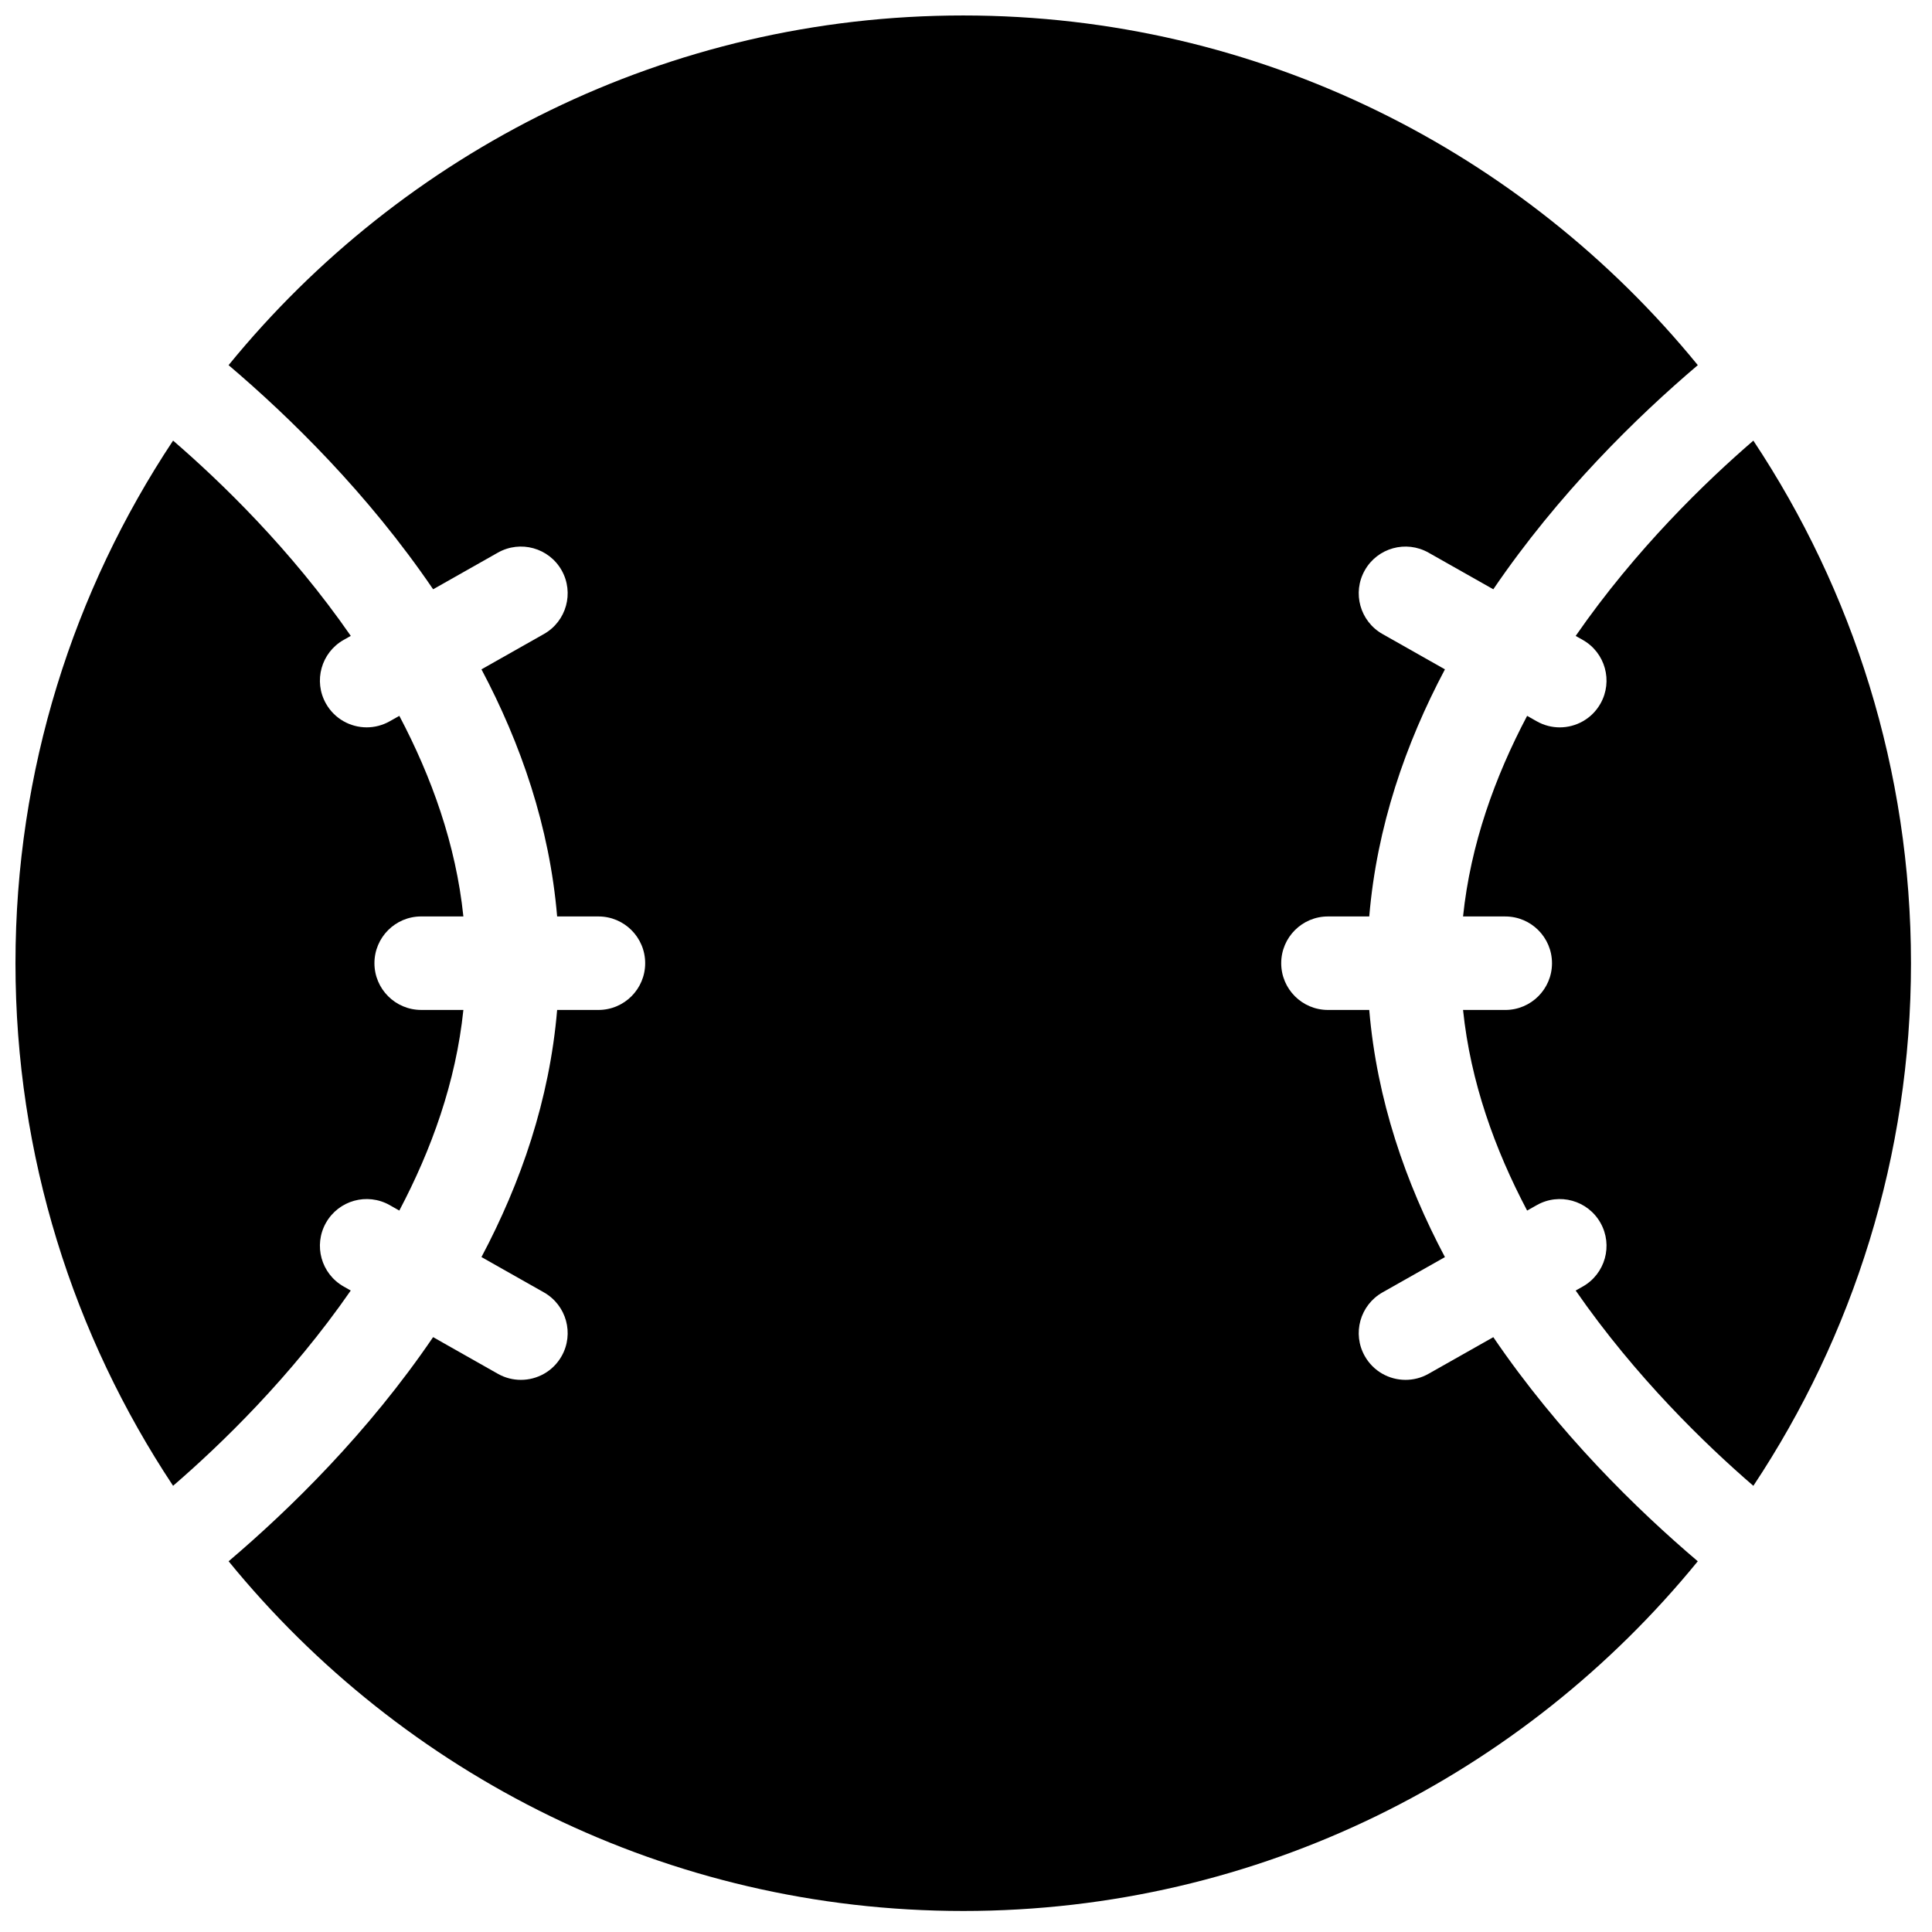
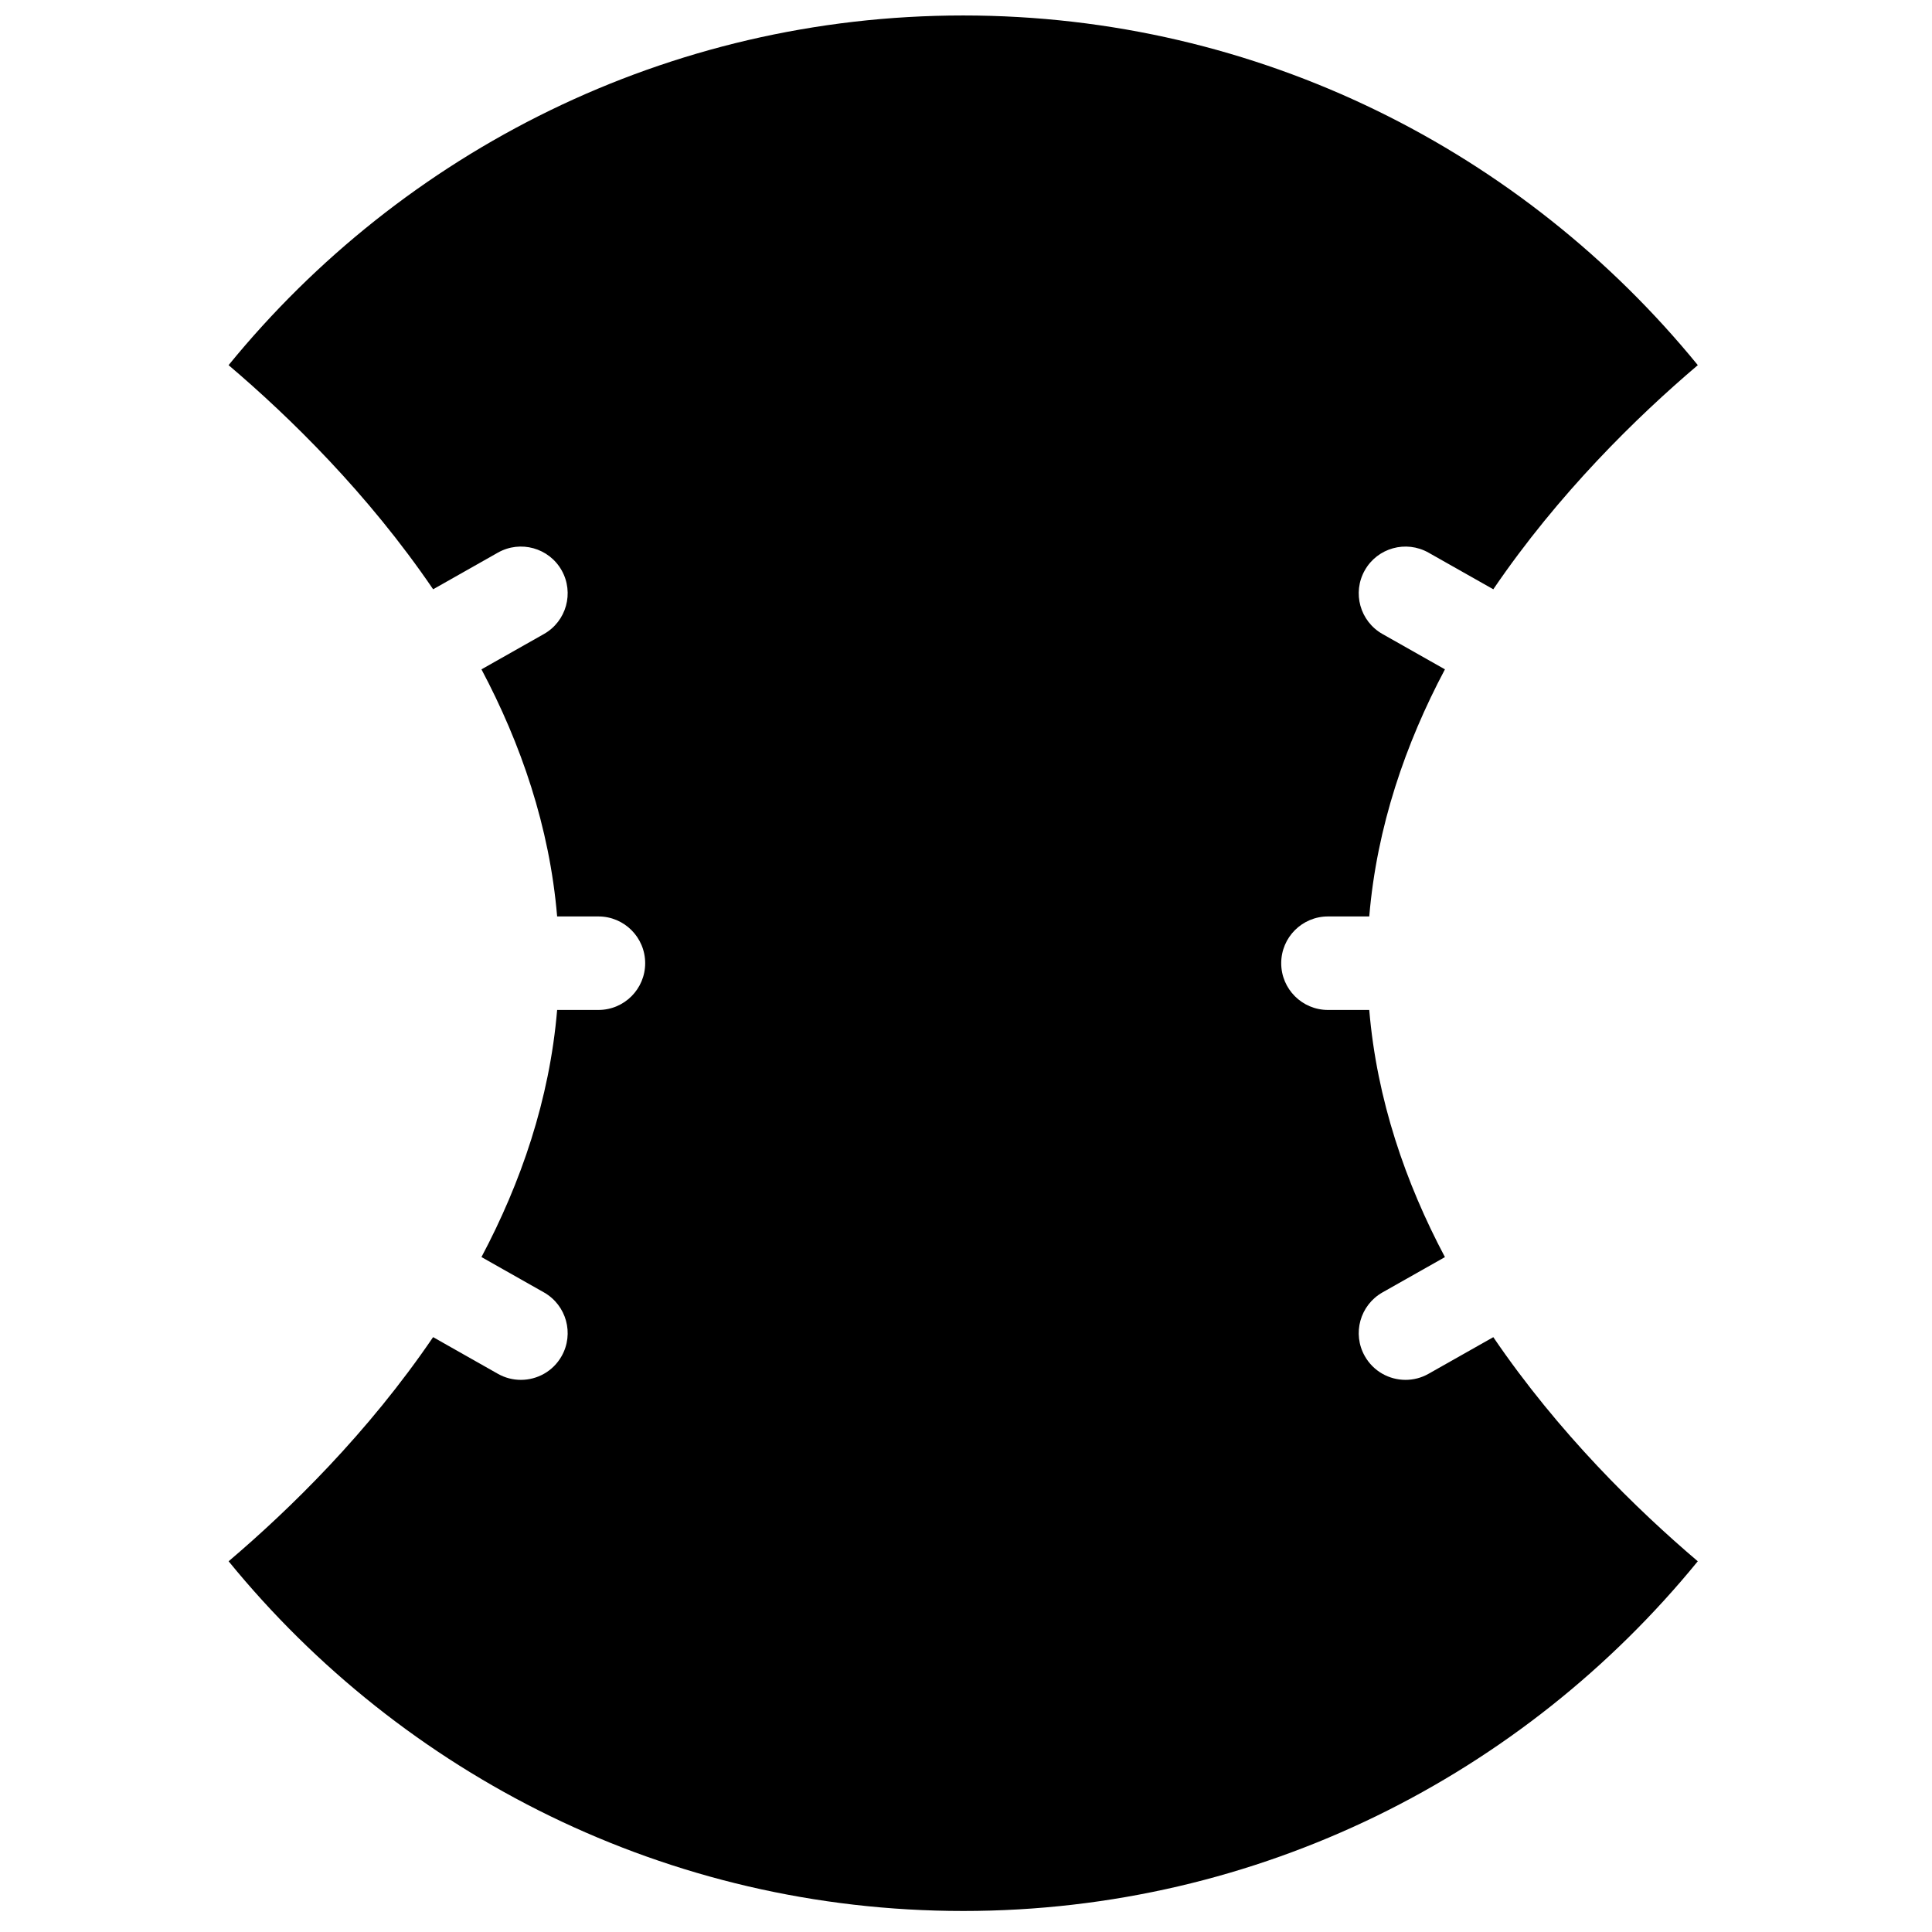
<svg xmlns="http://www.w3.org/2000/svg" width="800px" height="800px" version="1.1" viewBox="144 144 512 512">
  <defs>
    <clipPath id="b">
      <path d="m148.09 260h118.91v278h-118.91z" />
    </clipPath>
    <clipPath id="a">
      <path d="m204 148.09h390v502.91h-390z" />
    </clipPath>
  </defs>
  <g clip-path="url(#b)">
-     <path d="m235.07 313.58 1.891-1.062c-15.906-22.961-34.523-40.91-47.094-51.754-26.363 39.734-41.766 87.34-41.766 138.49 0 51.148 15.402 98.754 41.766 138.5 12.57-10.844 31.188-28.793 47.086-51.75l-1.883-1.066c-5.957-3.371-8.055-10.926-4.684-16.883 3.371-5.965 10.926-8.051 16.891-4.684l2.543 1.445c8.547-16.203 15-34.078 16.98-53.172h-11.184c-6.836 0-12.387-5.551-12.387-12.387 0-6.84 5.551-12.391 12.387-12.391h11.184c-1.98-19.086-8.434-36.969-16.973-53.156l-2.551 1.438c-1.934 1.09-4.031 1.609-6.098 1.609-4.316 0-8.516-2.262-10.793-6.293-3.371-5.953-1.273-13.512 4.684-16.883" fill-rule="evenodd" />
-   </g>
-   <path d="m650.43 399.26c0-51.148-15.402-98.758-41.773-138.49-12.57 10.836-31.18 28.785-47.086 51.754l1.883 1.066c5.957 3.367 8.055 10.926 4.684 16.879-2.277 4.031-6.477 6.293-10.793 6.293-2.066 0-4.164-0.52-6.09-1.609l-2.551-1.445c-8.547 16.195-15 34.078-16.98 53.164h11.184c6.848 0 12.387 5.551 12.387 12.391 0 6.836-5.539 12.387-12.387 12.387h-11.184c1.98 19.098 8.434 36.969 16.98 53.164l2.551-1.438c5.949-3.375 13.512-1.277 16.883 4.684 3.371 5.957 1.273 13.512-4.684 16.883l-1.883 1.066c15.906 22.961 34.516 40.906 47.086 51.75 26.371-39.734 41.773-87.348 41.773-138.5" fill-rule="evenodd" />
+     </g>
  <g clip-path="url(#a)">
    <path d="m399.26 650.43c78.445 0 148.57-36.164 194.67-92.676-16.188-13.758-36.91-34-54.188-59.391l-17.172 9.711c-1.926 1.094-4.023 1.605-6.086 1.605-4.32 0-8.516-2.258-10.797-6.293-3.371-5.949-1.273-13.504 4.684-16.883l16.551-9.359c-10.43-19.672-18.047-41.66-20.055-65.496h-10.941c-6.848 0-12.391-5.547-12.391-12.387 0-6.84 5.543-12.391 12.391-12.391h10.941c2.008-23.836 9.625-45.82 20.055-65.484l-16.551-9.367c-5.957-3.371-8.055-10.926-4.684-16.883 3.363-5.953 10.926-8.043 16.883-4.68l17.172 9.711c17.277-25.387 38-45.641 54.195-59.398-46.094-56.504-116.23-92.668-194.68-92.668-78.445 0-148.59 36.164-194.68 92.668 16.199 13.758 36.918 34.012 54.207 59.398l17.16-9.711c5.965-3.371 13.523-1.273 16.891 4.68 3.363 5.957 1.273 13.512-4.684 16.883l-16.559 9.367c10.434 19.672 18.047 41.648 20.055 65.484h10.941c6.848 0 12.391 5.551 12.391 12.391 0 6.84-5.543 12.387-12.391 12.387h-10.941c-2.008 23.836-9.621 45.824-20.055 65.488l16.559 9.367c5.957 3.379 8.047 10.934 4.684 16.883-2.277 4.035-6.473 6.293-10.793 6.293-2.066 0-4.164-0.512-6.098-1.605l-17.168-9.719c-17.281 25.398-38 45.641-54.191 59.398 46.098 56.512 116.23 92.676 194.67 92.676" fill-rule="evenodd" />
  </g>
</svg>